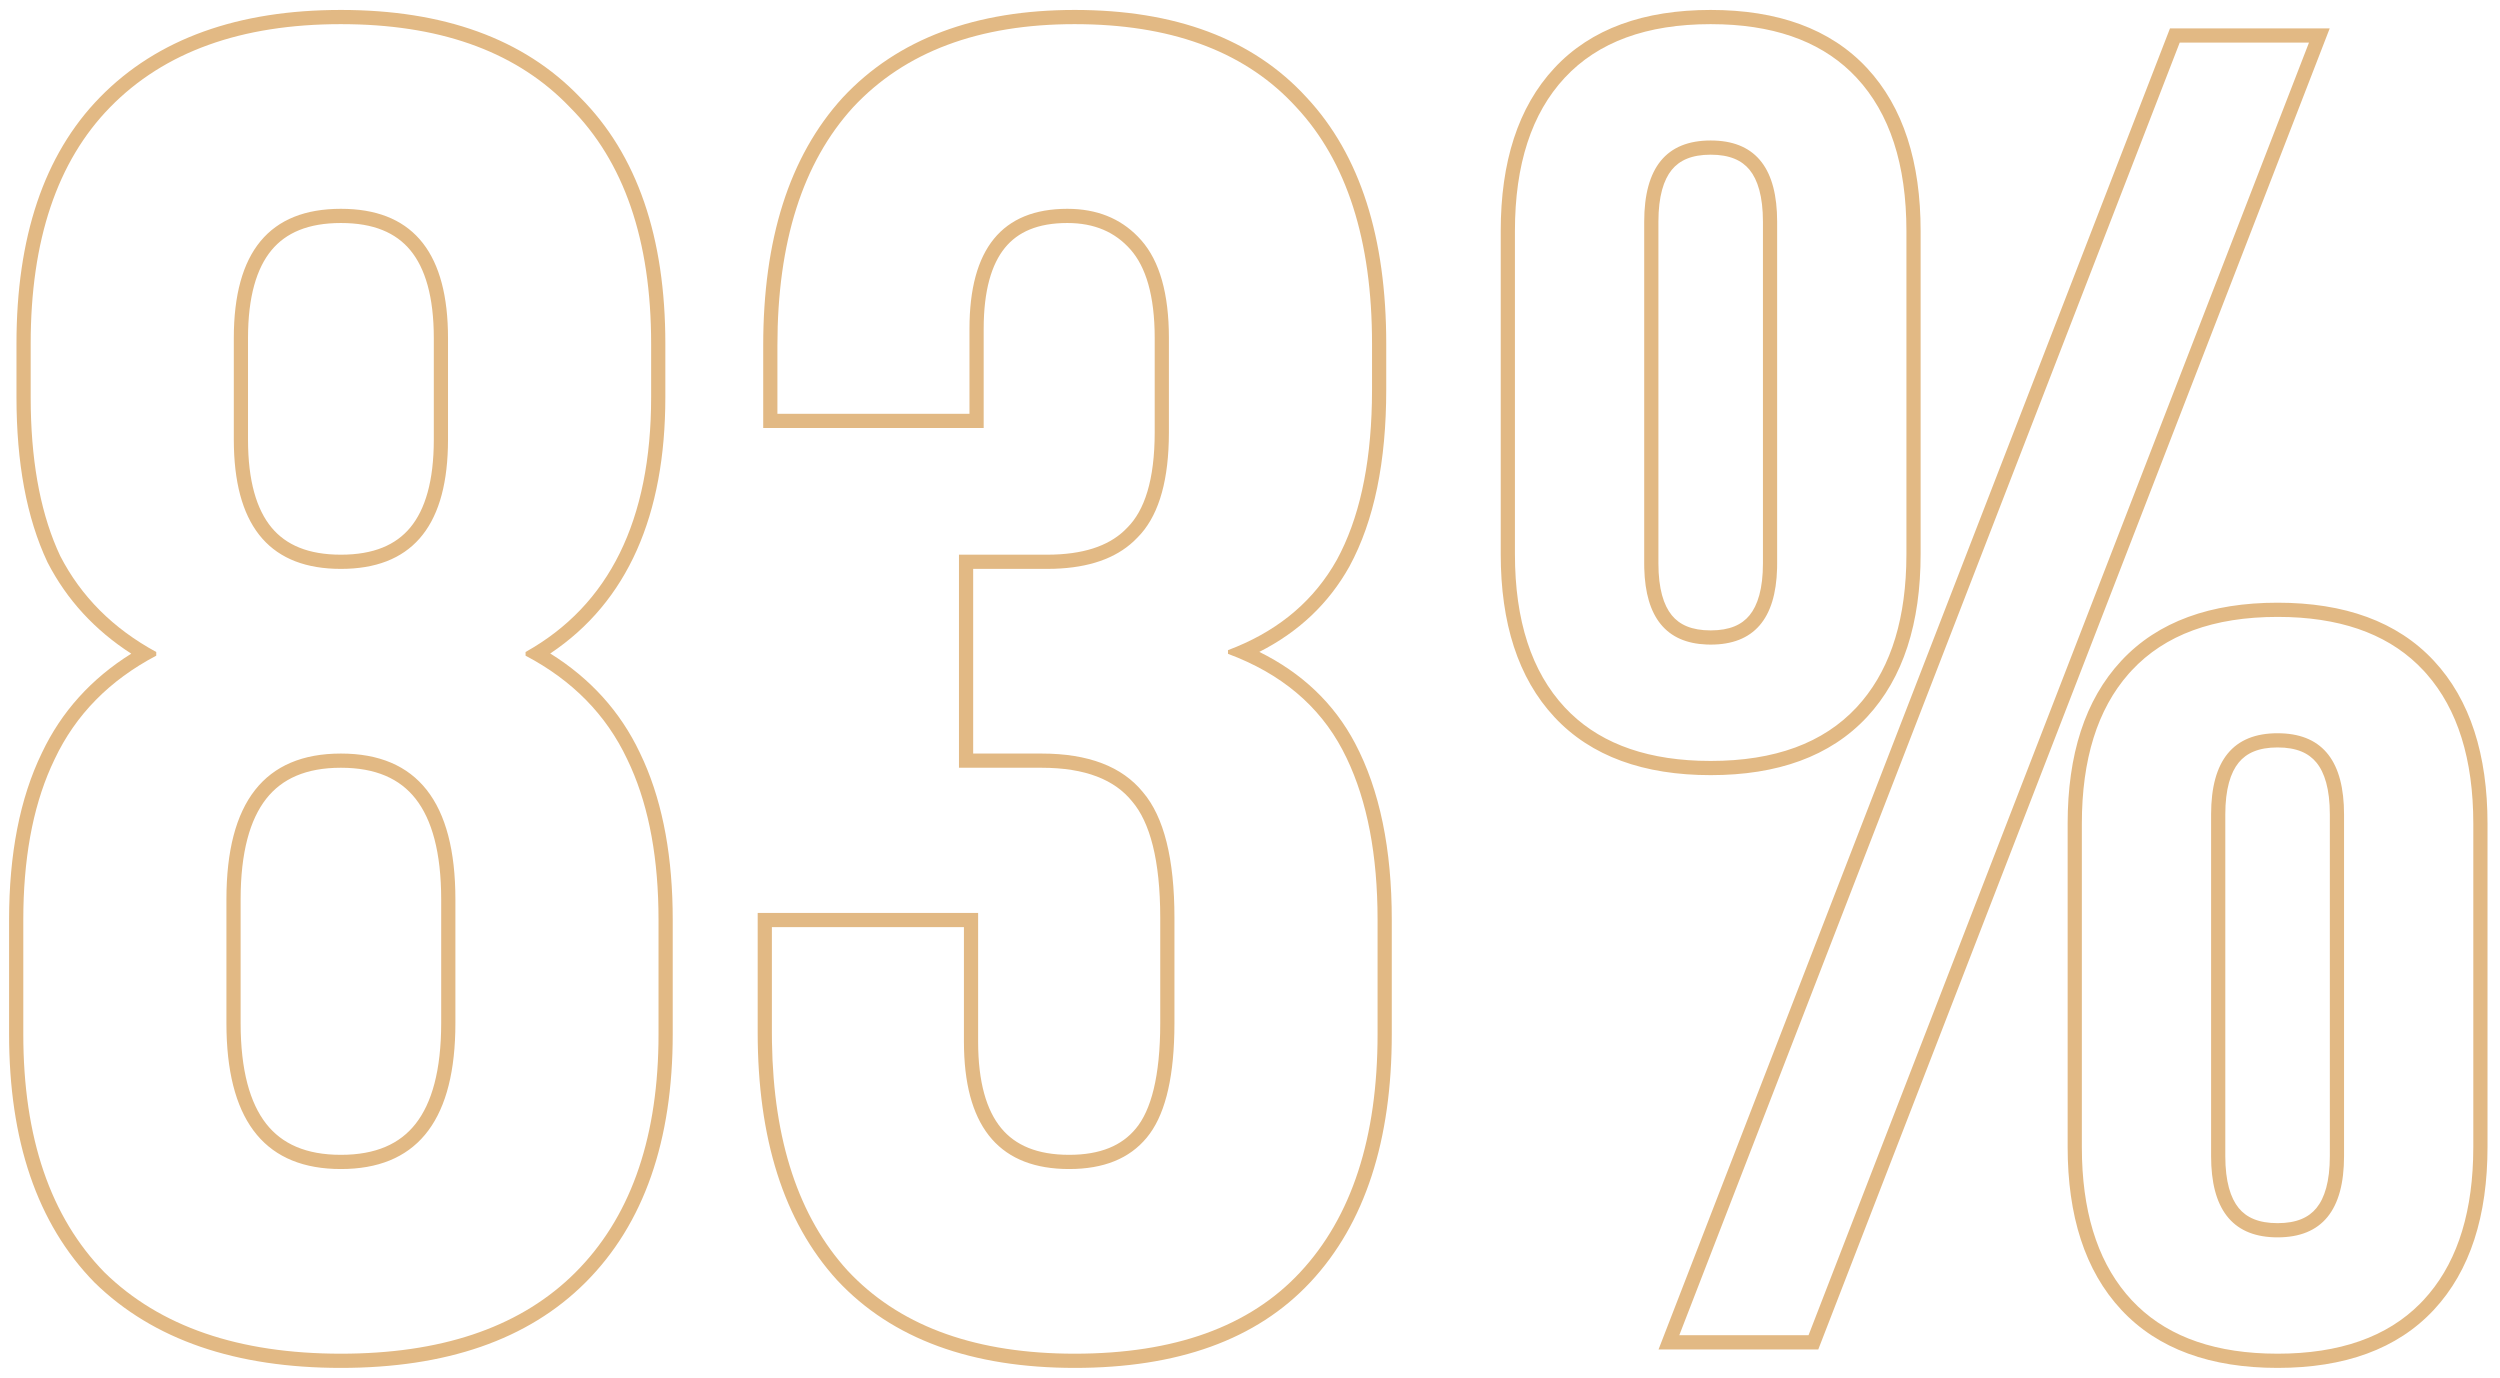
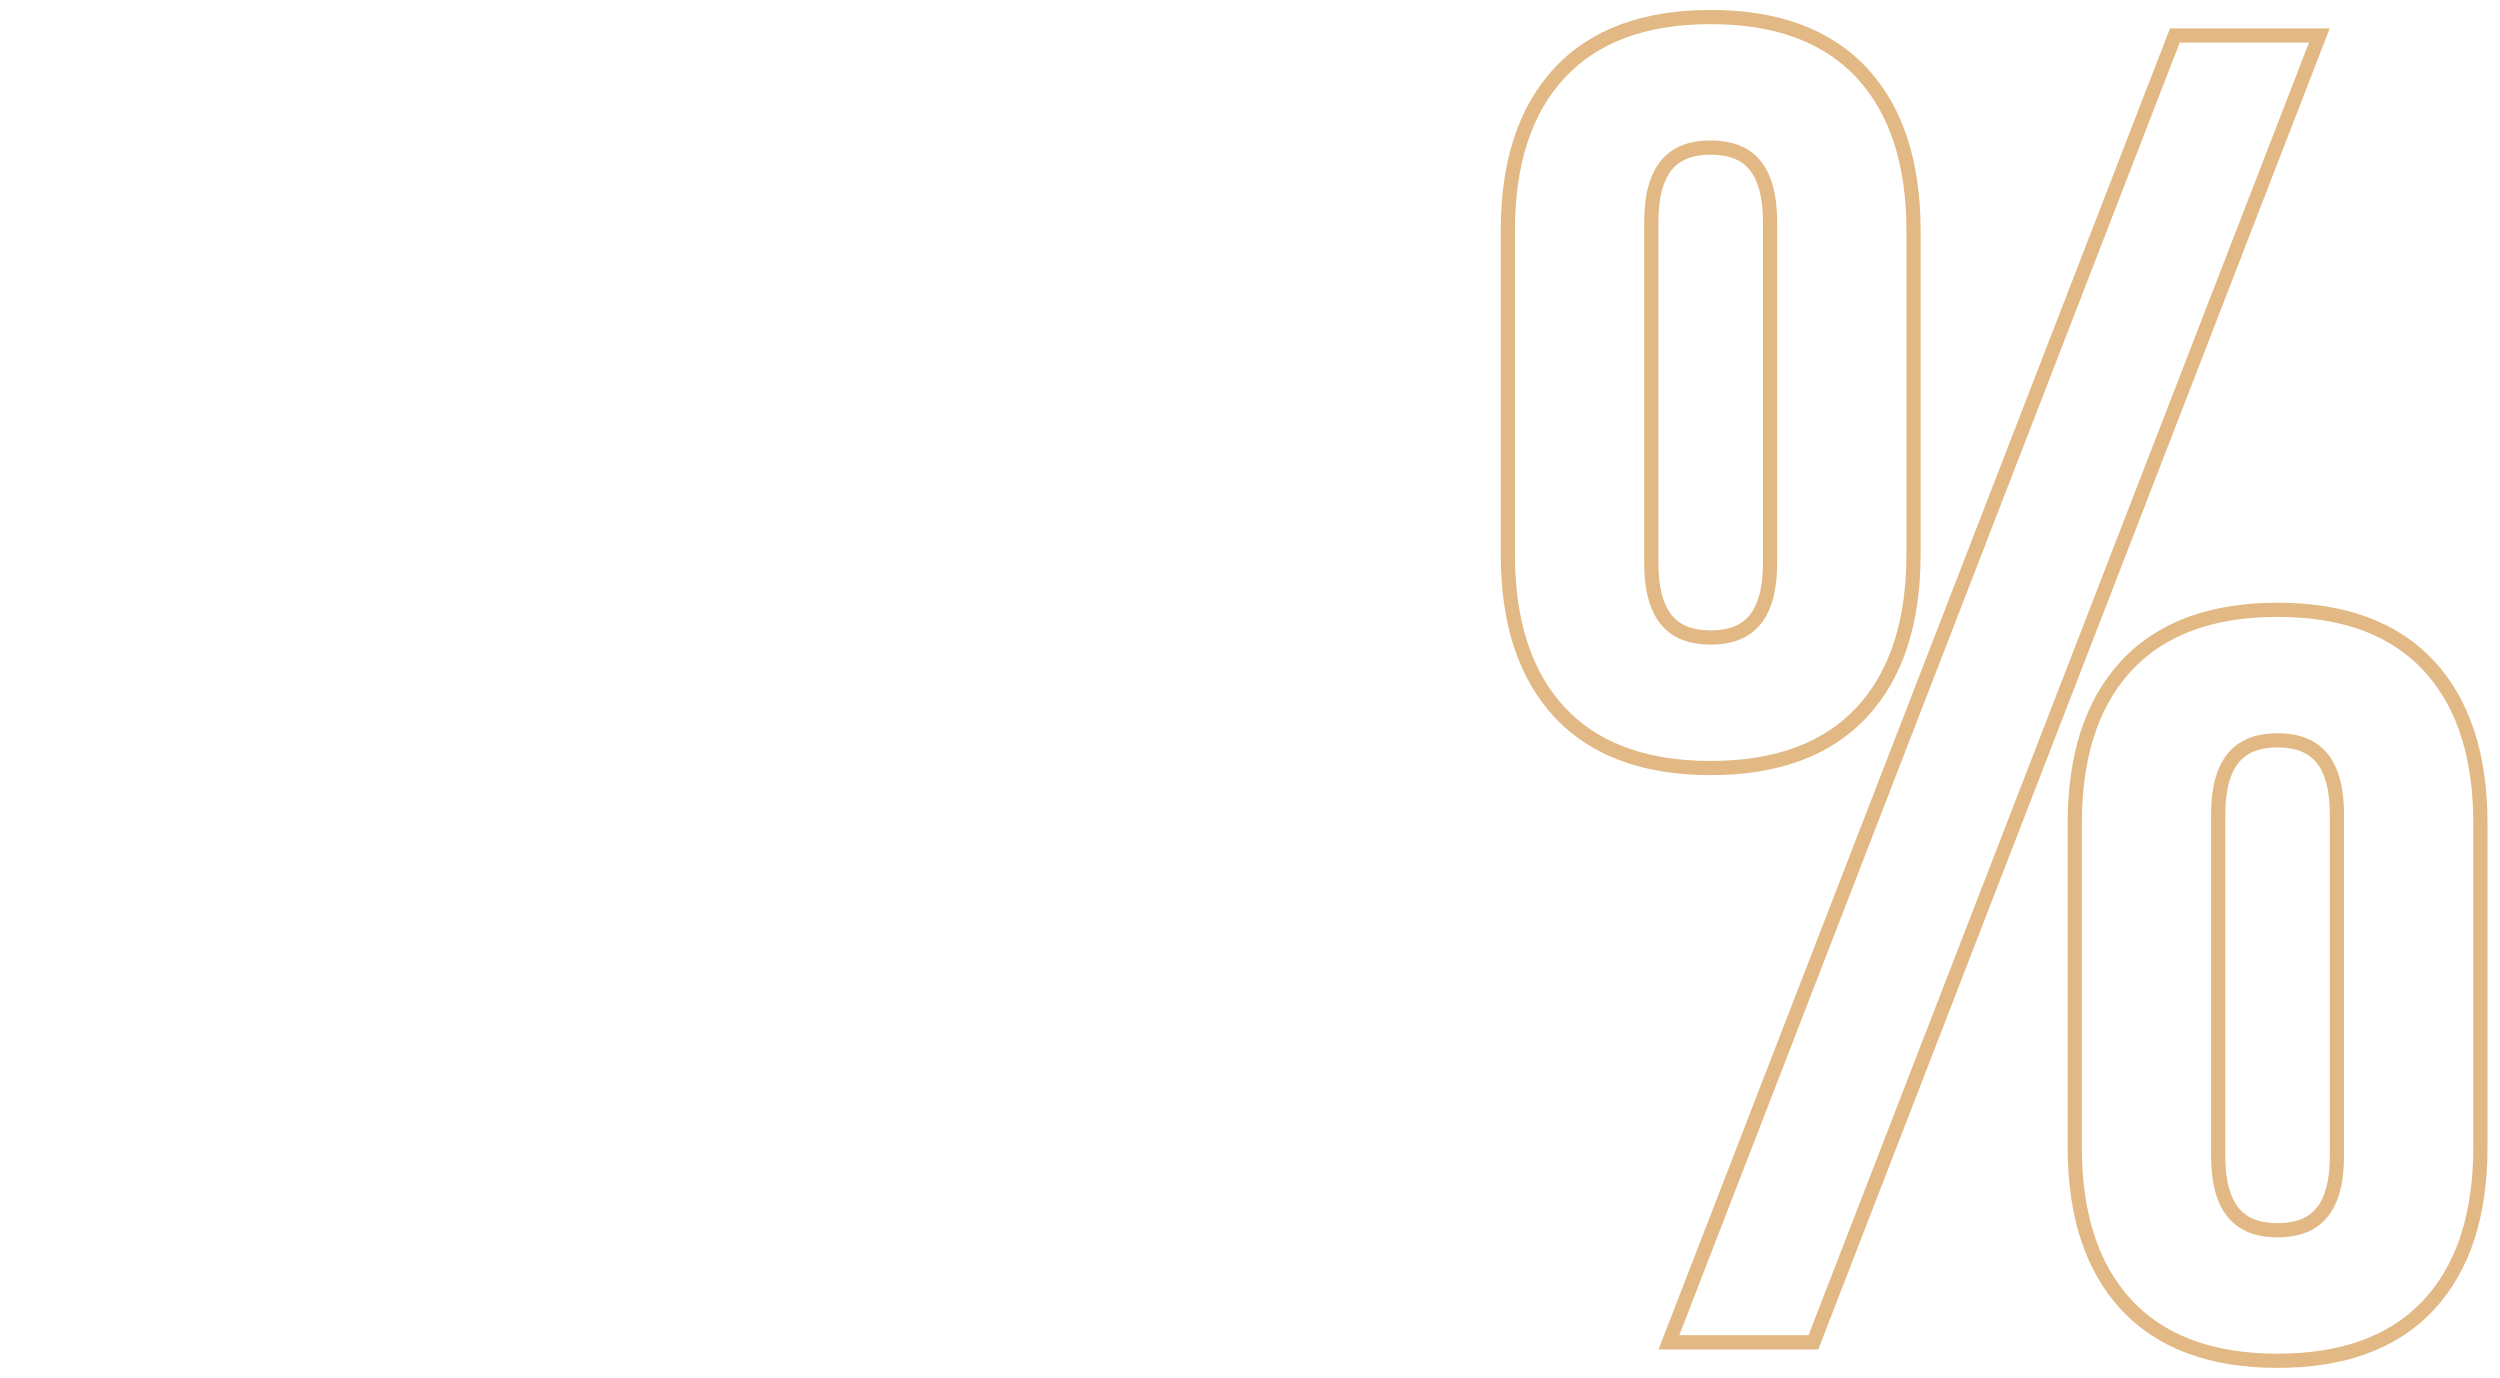
<svg xmlns="http://www.w3.org/2000/svg" width="176" height="97" viewBox="0 0 176 97" fill="none">
  <path d="M174.121 57.99C174.121 53.456 173.023 49.939 170.827 47.438L170.611 47.2C168.418 44.844 165.272 43.592 161.174 43.444L160.342 43.43C155.835 43.43 152.411 44.687 150.071 47.2L149.855 47.438C147.659 49.939 146.562 53.456 146.562 57.99V80.74L146.575 81.605C146.712 85.865 147.877 89.174 150.071 91.53C152.265 93.886 155.411 95.138 159.509 95.285L160.342 95.3C164.707 95.3 168.056 94.12 170.389 91.762L170.611 91.53C172.805 89.174 173.97 85.865 174.107 81.605L174.121 80.74V57.99ZM164.011 2L128.007 95H116.762L152.519 2.639L152.767 2H164.011ZM153.451 3L118.222 94H127.321L162.552 3H153.451ZM164.021 81.39V57.34C164.021 55.544 163.65 54.383 163.077 53.684C162.536 53.022 161.689 52.62 160.342 52.62C158.995 52.62 158.147 53.022 157.605 53.684C157.033 54.383 156.661 55.544 156.661 57.34V81.39C156.661 83.186 157.033 84.347 157.605 85.047C158.147 85.708 158.995 86.11 160.342 86.11V87.11L160.054 87.105C157.126 86.989 155.661 85.084 155.661 81.39V57.34C155.661 53.527 157.222 51.62 160.342 51.62L160.63 51.626C163.558 51.742 165.021 53.646 165.021 57.34V81.39C165.021 85.203 163.462 87.11 160.342 87.11V86.11C161.688 86.11 162.536 85.708 163.077 85.047C163.65 84.347 164.021 83.186 164.021 81.39ZM134.212 16.26C134.212 11.58 133.041 7.983 130.701 5.47C128.507 3.114 125.362 1.862 121.264 1.715L120.432 1.7C115.925 1.7 112.501 2.956 110.161 5.47C107.821 7.983 106.651 11.58 106.651 16.26V39.01C106.651 43.69 107.821 47.286 110.161 49.8C112.355 52.156 115.501 53.408 119.6 53.556L120.432 53.57C124.938 53.57 128.361 52.313 130.701 49.8C132.895 47.444 134.061 44.136 134.198 39.875L134.212 39.01V16.26ZM124.111 39.66V15.61C124.111 13.815 123.74 12.653 123.168 11.953C122.627 11.292 121.779 10.89 120.432 10.89C119.085 10.89 118.236 11.292 117.695 11.953C117.123 12.653 116.752 13.815 116.752 15.61V39.66C116.752 41.456 117.123 42.617 117.695 43.316C118.236 43.978 119.085 44.38 120.432 44.38V45.38L120.144 45.374C117.31 45.262 115.847 43.475 115.756 40.012L115.752 39.66V15.61C115.752 11.797 117.312 9.89 120.432 9.89L120.72 9.896C123.648 10.011 125.111 11.916 125.111 15.61V39.66L125.107 40.012C125.013 43.59 123.454 45.38 120.432 45.38V44.38C121.779 44.38 122.627 43.978 123.168 43.316C123.74 42.617 124.111 41.456 124.111 39.66ZM175.121 80.74C175.121 85.58 173.91 89.454 171.344 92.211C168.76 94.986 165.035 96.3 160.342 96.3C155.649 96.3 151.923 94.986 149.34 92.211C146.773 89.454 145.562 85.58 145.562 80.74V57.99C145.562 53.15 146.773 49.275 149.34 46.519C151.923 43.744 155.649 42.43 160.342 42.43C165.035 42.43 168.76 43.744 171.344 46.519C173.91 49.275 175.121 53.151 175.121 57.99V80.74ZM135.212 39.01C135.212 43.85 134 47.725 131.434 50.481C128.85 53.256 125.125 54.57 120.432 54.57C115.738 54.57 112.013 53.256 109.43 50.481C106.863 47.725 105.651 43.85 105.651 39.01V16.26C105.651 11.42 106.863 7.546 109.43 4.789C112.013 2.014 115.738 0.7 120.432 0.7C125.125 0.7 128.85 2.013 131.434 4.788C134 7.545 135.212 11.42 135.212 16.26V39.01Z" fill="#E2B984" />
-   <path d="M96.981 72.81V64.75C96.981 60.2 96.257 56.411 94.81 53.385L94.511 52.79C92.864 49.67 90.178 47.417 86.451 46.03V45.77C89.701 44.551 92.151 42.608 93.802 39.942L94.121 39.4C95.665 36.557 96.484 32.875 96.581 28.355L96.591 27.44V24.19C96.591 16.91 94.814 11.363 91.261 7.55C87.819 3.772 82.831 1.824 76.298 1.706L75.661 1.7C68.901 1.7 63.7 3.65 60.06 7.55C56.507 11.45 54.73 17.04 54.73 24.32V29.13H68.251V23.15C68.251 17.517 70.547 14.7 75.141 14.7L75.542 14.709C77.522 14.795 79.122 15.529 80.341 16.91C81.641 18.384 82.291 20.68 82.291 23.8V30.43L82.282 31.068C82.196 34.201 81.462 36.459 80.081 37.84L79.812 38.107C78.519 39.316 76.66 39.961 74.238 40.041L73.711 40.05V39.05C76.243 39.05 77.993 38.44 79.133 37.374L79.374 37.133C80.568 35.939 81.291 33.797 81.291 30.43V23.8C81.291 20.788 80.658 18.781 79.591 17.571C78.501 16.337 77.053 15.7 75.141 15.7C73.058 15.7 71.658 16.328 70.748 17.444C69.806 18.599 69.251 20.444 69.251 23.15V30.13H53.73V24.32C53.73 16.887 55.546 11.021 59.321 6.877L59.33 6.867C63.207 2.714 68.703 0.7 75.661 0.7C82.696 0.7 88.197 2.708 91.992 6.868C95.776 10.929 97.591 16.758 97.591 24.19V27.44C97.591 32.479 96.753 36.648 95 39.877L94.994 39.888C93.534 42.501 91.407 44.5 88.655 45.893C91.648 47.373 93.912 49.513 95.395 52.323C97.141 55.631 97.981 59.792 97.981 64.75V72.81C97.981 80.249 96.12 86.119 92.252 90.263L92.251 90.262C88.45 94.341 82.858 96.3 75.661 96.3C68.456 96.3 62.823 94.293 58.94 90.132L58.932 90.124L59.671 89.45C63.197 93.228 68.309 95.176 75.008 95.294L75.661 95.3C82.681 95.3 87.967 93.393 91.52 89.58C95.16 85.68 96.981 80.09 96.981 72.81ZM67.86 73.33V65.269H54.341V72.68L54.346 73.357C54.453 80.308 56.229 85.672 59.671 89.45L58.932 90.123C55.156 85.979 53.341 80.114 53.341 72.68V64.269H68.86V73.33C68.86 76.207 69.459 78.18 70.484 79.421C71.479 80.625 73.011 81.3 75.27 81.3V82.3C70.485 82.3 68.018 79.494 67.868 73.882L67.86 73.33ZM81.681 72.03V64.62C81.681 60.523 80.945 57.881 79.709 56.428L79.701 56.419L79.693 56.409C78.478 54.908 76.441 54.05 73.32 54.05H67.511V39.05H73.711V40.05H68.511V53.05H73.32C76.614 53.05 78.997 53.96 80.471 55.78C81.944 57.514 82.681 60.46 82.681 64.62V72.03L82.673 72.731C82.597 76.175 81.949 78.627 80.731 80.09C79.517 81.563 77.697 82.3 75.27 82.3V81.3C77.486 81.3 78.985 80.636 79.959 79.454L79.963 79.45C81.029 78.171 81.681 75.789 81.681 72.03Z" fill="#E2B984" />
-   <path d="M45.84 24.19C45.84 16.91 43.934 11.363 40.12 7.55C36.51 3.772 31.354 1.824 24.653 1.706L24 1.7C16.98 1.7 11.563 3.65 7.75 7.55C4.023 11.363 2.16 16.91 2.16 24.19V27.96L2.168 28.796C2.249 32.929 2.94 36.377 4.24 39.14C5.714 42 7.967 44.254 11 45.9V46.16C7.707 47.894 5.323 50.32 3.85 53.44L3.582 54.018C2.287 56.948 1.64 60.525 1.64 64.75V72.81C1.64 80.09 3.547 85.68 7.36 89.58C11.26 93.393 16.807 95.3 24 95.3C30.969 95.3 36.351 93.51 40.148 89.932L40.51 89.58C44.288 85.802 46.236 80.438 46.355 73.487L46.36 72.81V64.75C46.36 60.525 45.713 56.948 44.418 54.018L44.15 53.44C42.677 50.32 40.293 47.894 37 46.16V45.9C42.893 42.607 45.84 36.627 45.84 27.96V24.19ZM31.06 72.03V63.32C31.06 60.001 30.404 57.695 29.259 56.235C28.149 54.822 26.459 54.05 24 54.05C21.541 54.05 19.851 54.822 18.741 56.235C17.596 57.695 16.94 60.001 16.94 63.32V72.03C16.941 75.35 17.596 77.655 18.741 79.115C19.851 80.529 21.541 81.3 24 81.3V82.3C18.795 82.3 16.111 79.087 15.948 72.662L15.94 72.03V63.32C15.94 56.474 18.627 53.05 24 53.05C29.373 53.05 32.06 56.474 32.06 63.32V72.03L32.052 72.662C31.889 79.087 29.205 82.3 24 82.3V81.3C26.459 81.3 28.149 80.529 29.259 79.115C30.404 77.655 31.059 75.35 31.06 72.03ZM30.54 30.95V23.8C30.54 20.88 29.931 18.876 28.885 17.613C27.868 16.387 26.305 15.7 24 15.7C21.695 15.7 20.132 16.387 19.115 17.613C18.069 18.876 17.46 20.88 17.46 23.8V30.95C17.46 33.87 18.069 35.874 19.115 37.137C20.132 38.363 21.695 39.05 24 39.05V40.05C19.13 40.05 16.62 37.203 16.468 31.51L16.46 30.95V23.8C16.46 17.733 18.973 14.7 24 14.7L24.464 14.709C29.181 14.893 31.54 17.923 31.54 23.8V30.95L31.532 31.51C31.38 37.203 28.87 40.05 24 40.05V39.05C26.305 39.05 27.868 38.363 28.885 37.137C29.931 35.874 30.54 33.87 30.54 30.95ZM46.84 27.96C46.84 36.258 44.192 42.361 38.738 46.005C41.56 47.764 43.675 50.097 45.05 53.003L45.332 53.613C46.698 56.705 47.36 60.429 47.36 64.75V72.81C47.36 80.267 45.358 86.145 41.217 90.287C37.16 94.344 31.367 96.3 24 96.3C16.631 96.3 10.802 94.343 6.661 90.295L6.653 90.287L6.645 90.279C2.594 86.137 0.64 80.261 0.64 72.81V64.75C0.64 60.141 1.392 56.21 2.95 53.003C4.321 50.105 6.429 47.776 9.24 46.018C6.677 44.366 4.705 42.226 3.351 39.598L3.343 39.582L3.335 39.565C1.867 36.445 1.16 32.56 1.16 27.96V24.19C1.16 16.747 3.068 10.91 7.035 6.851C11.087 2.707 16.792 0.7 24 0.7C31.197 0.7 36.859 2.702 40.826 6.843C44.885 10.902 46.84 16.741 46.84 24.19V27.96Z" fill="#E2B984" />
</svg>